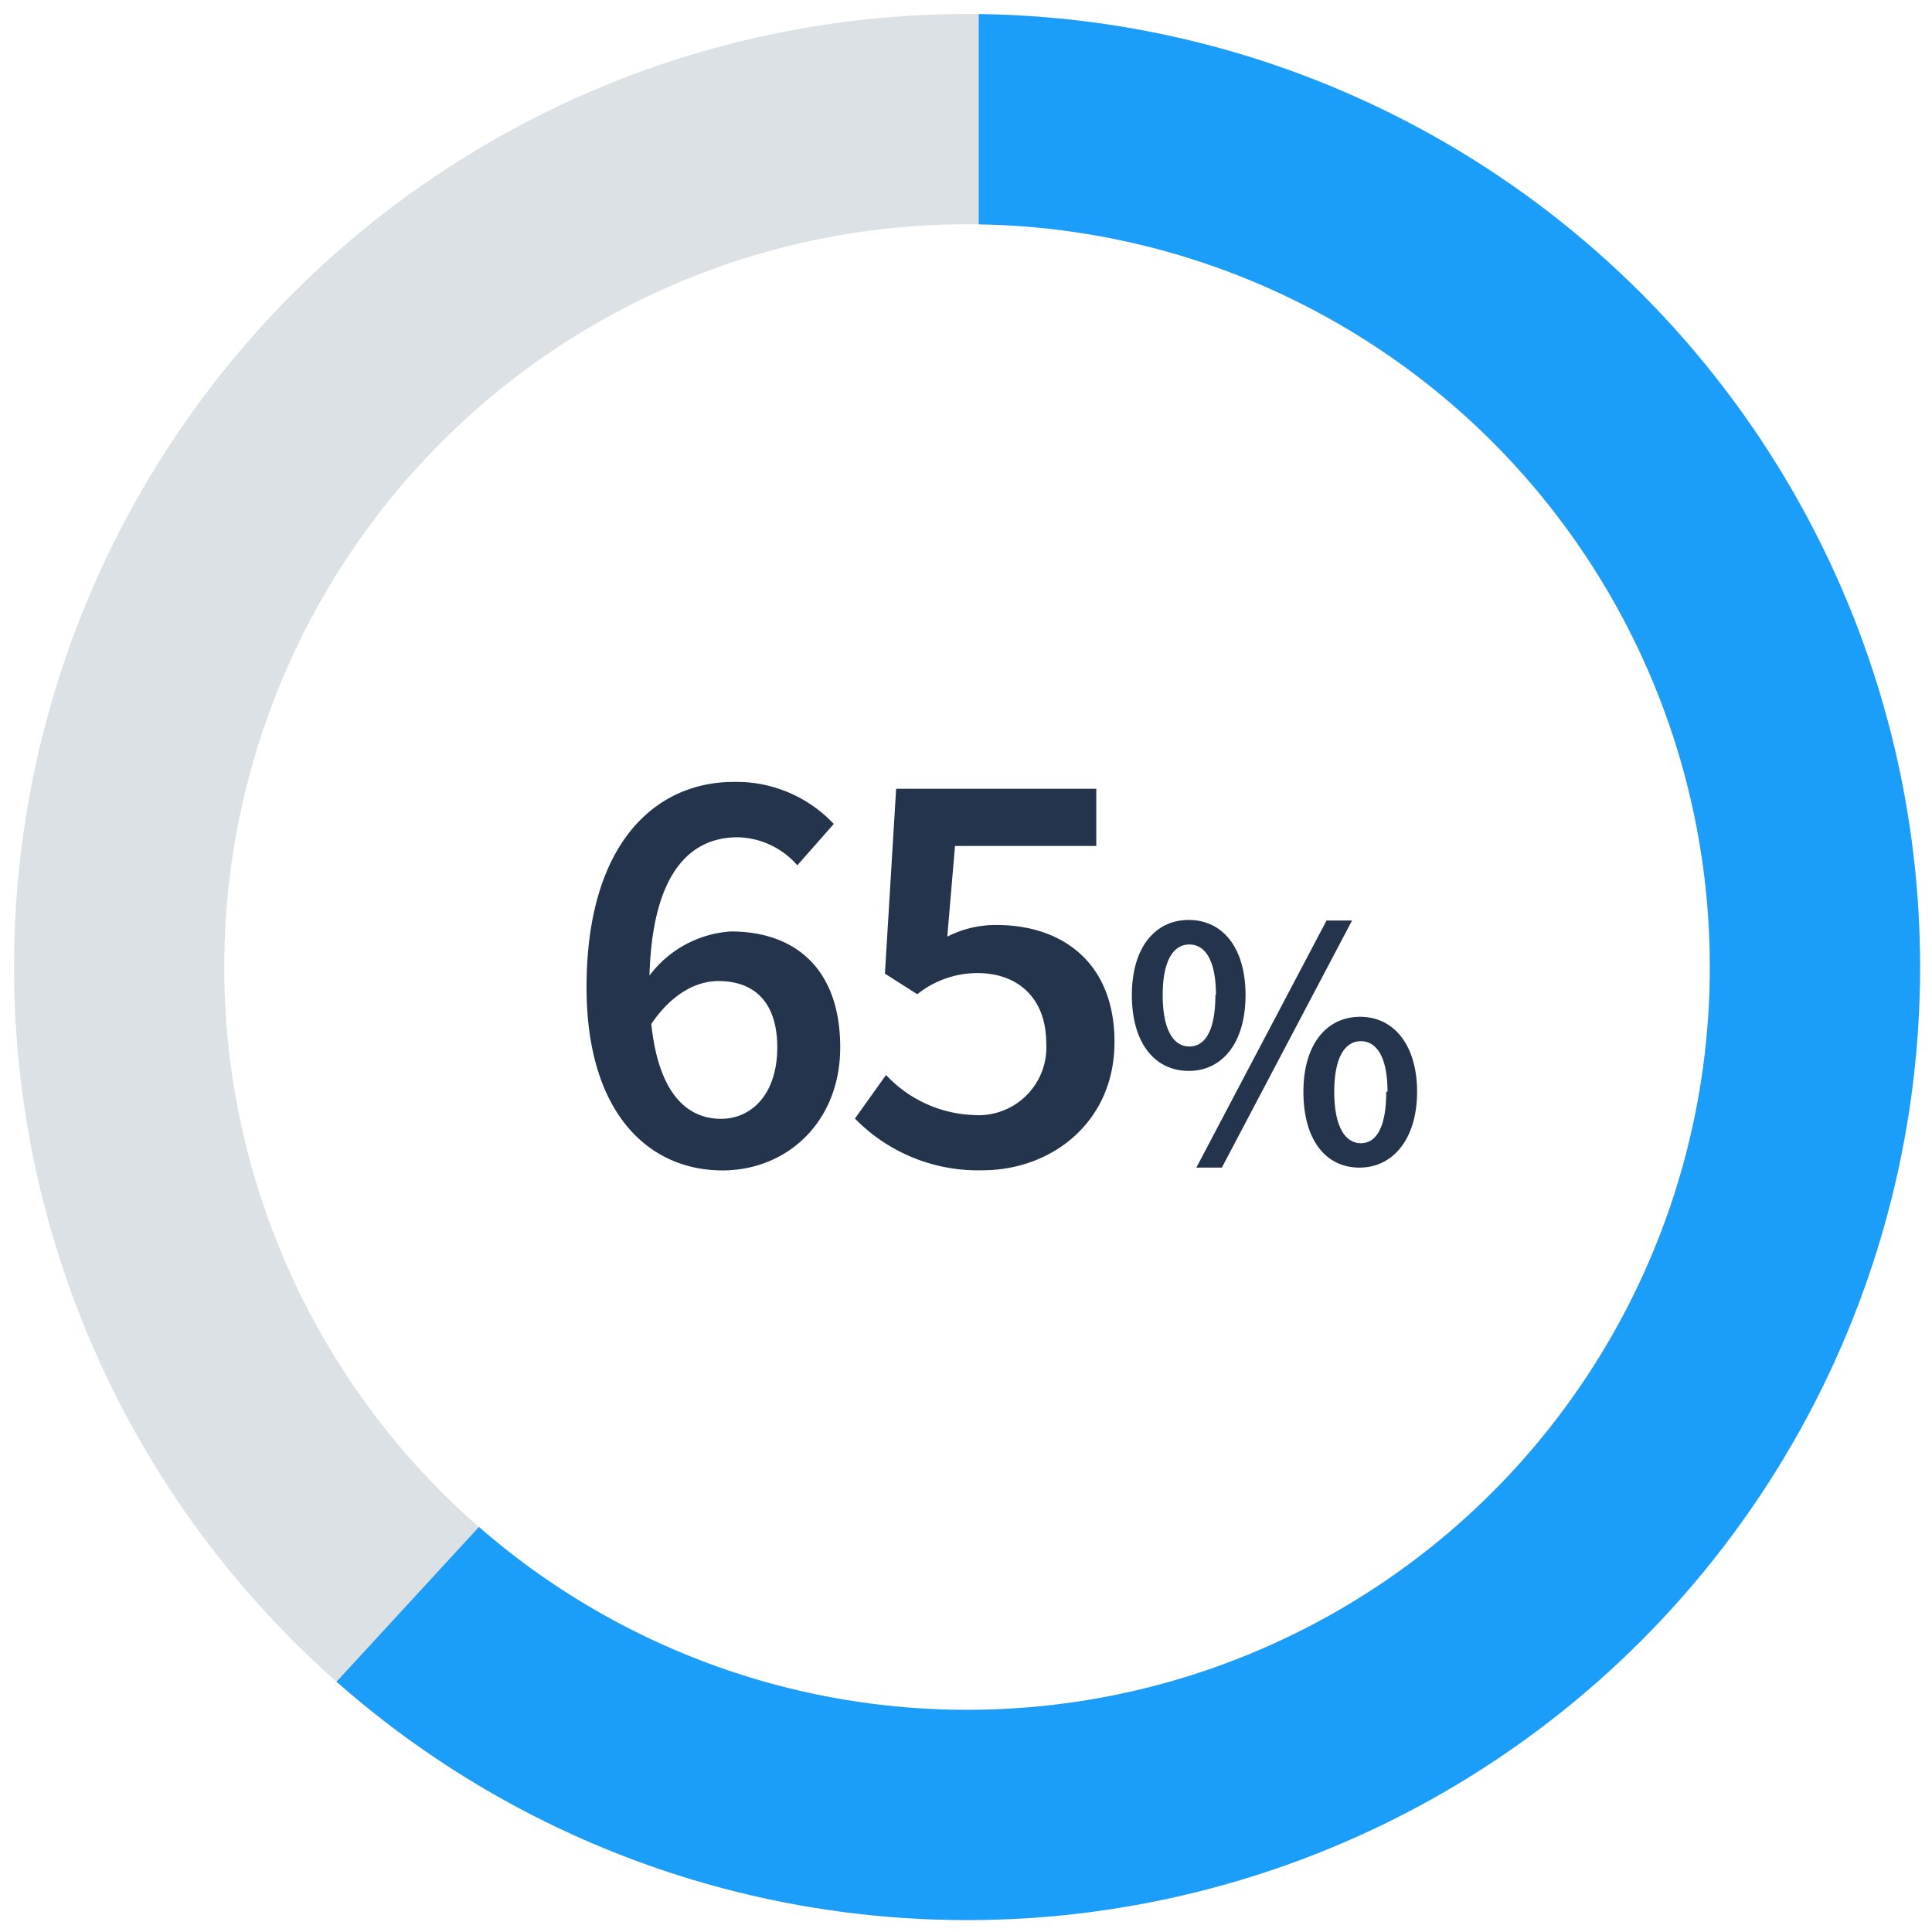
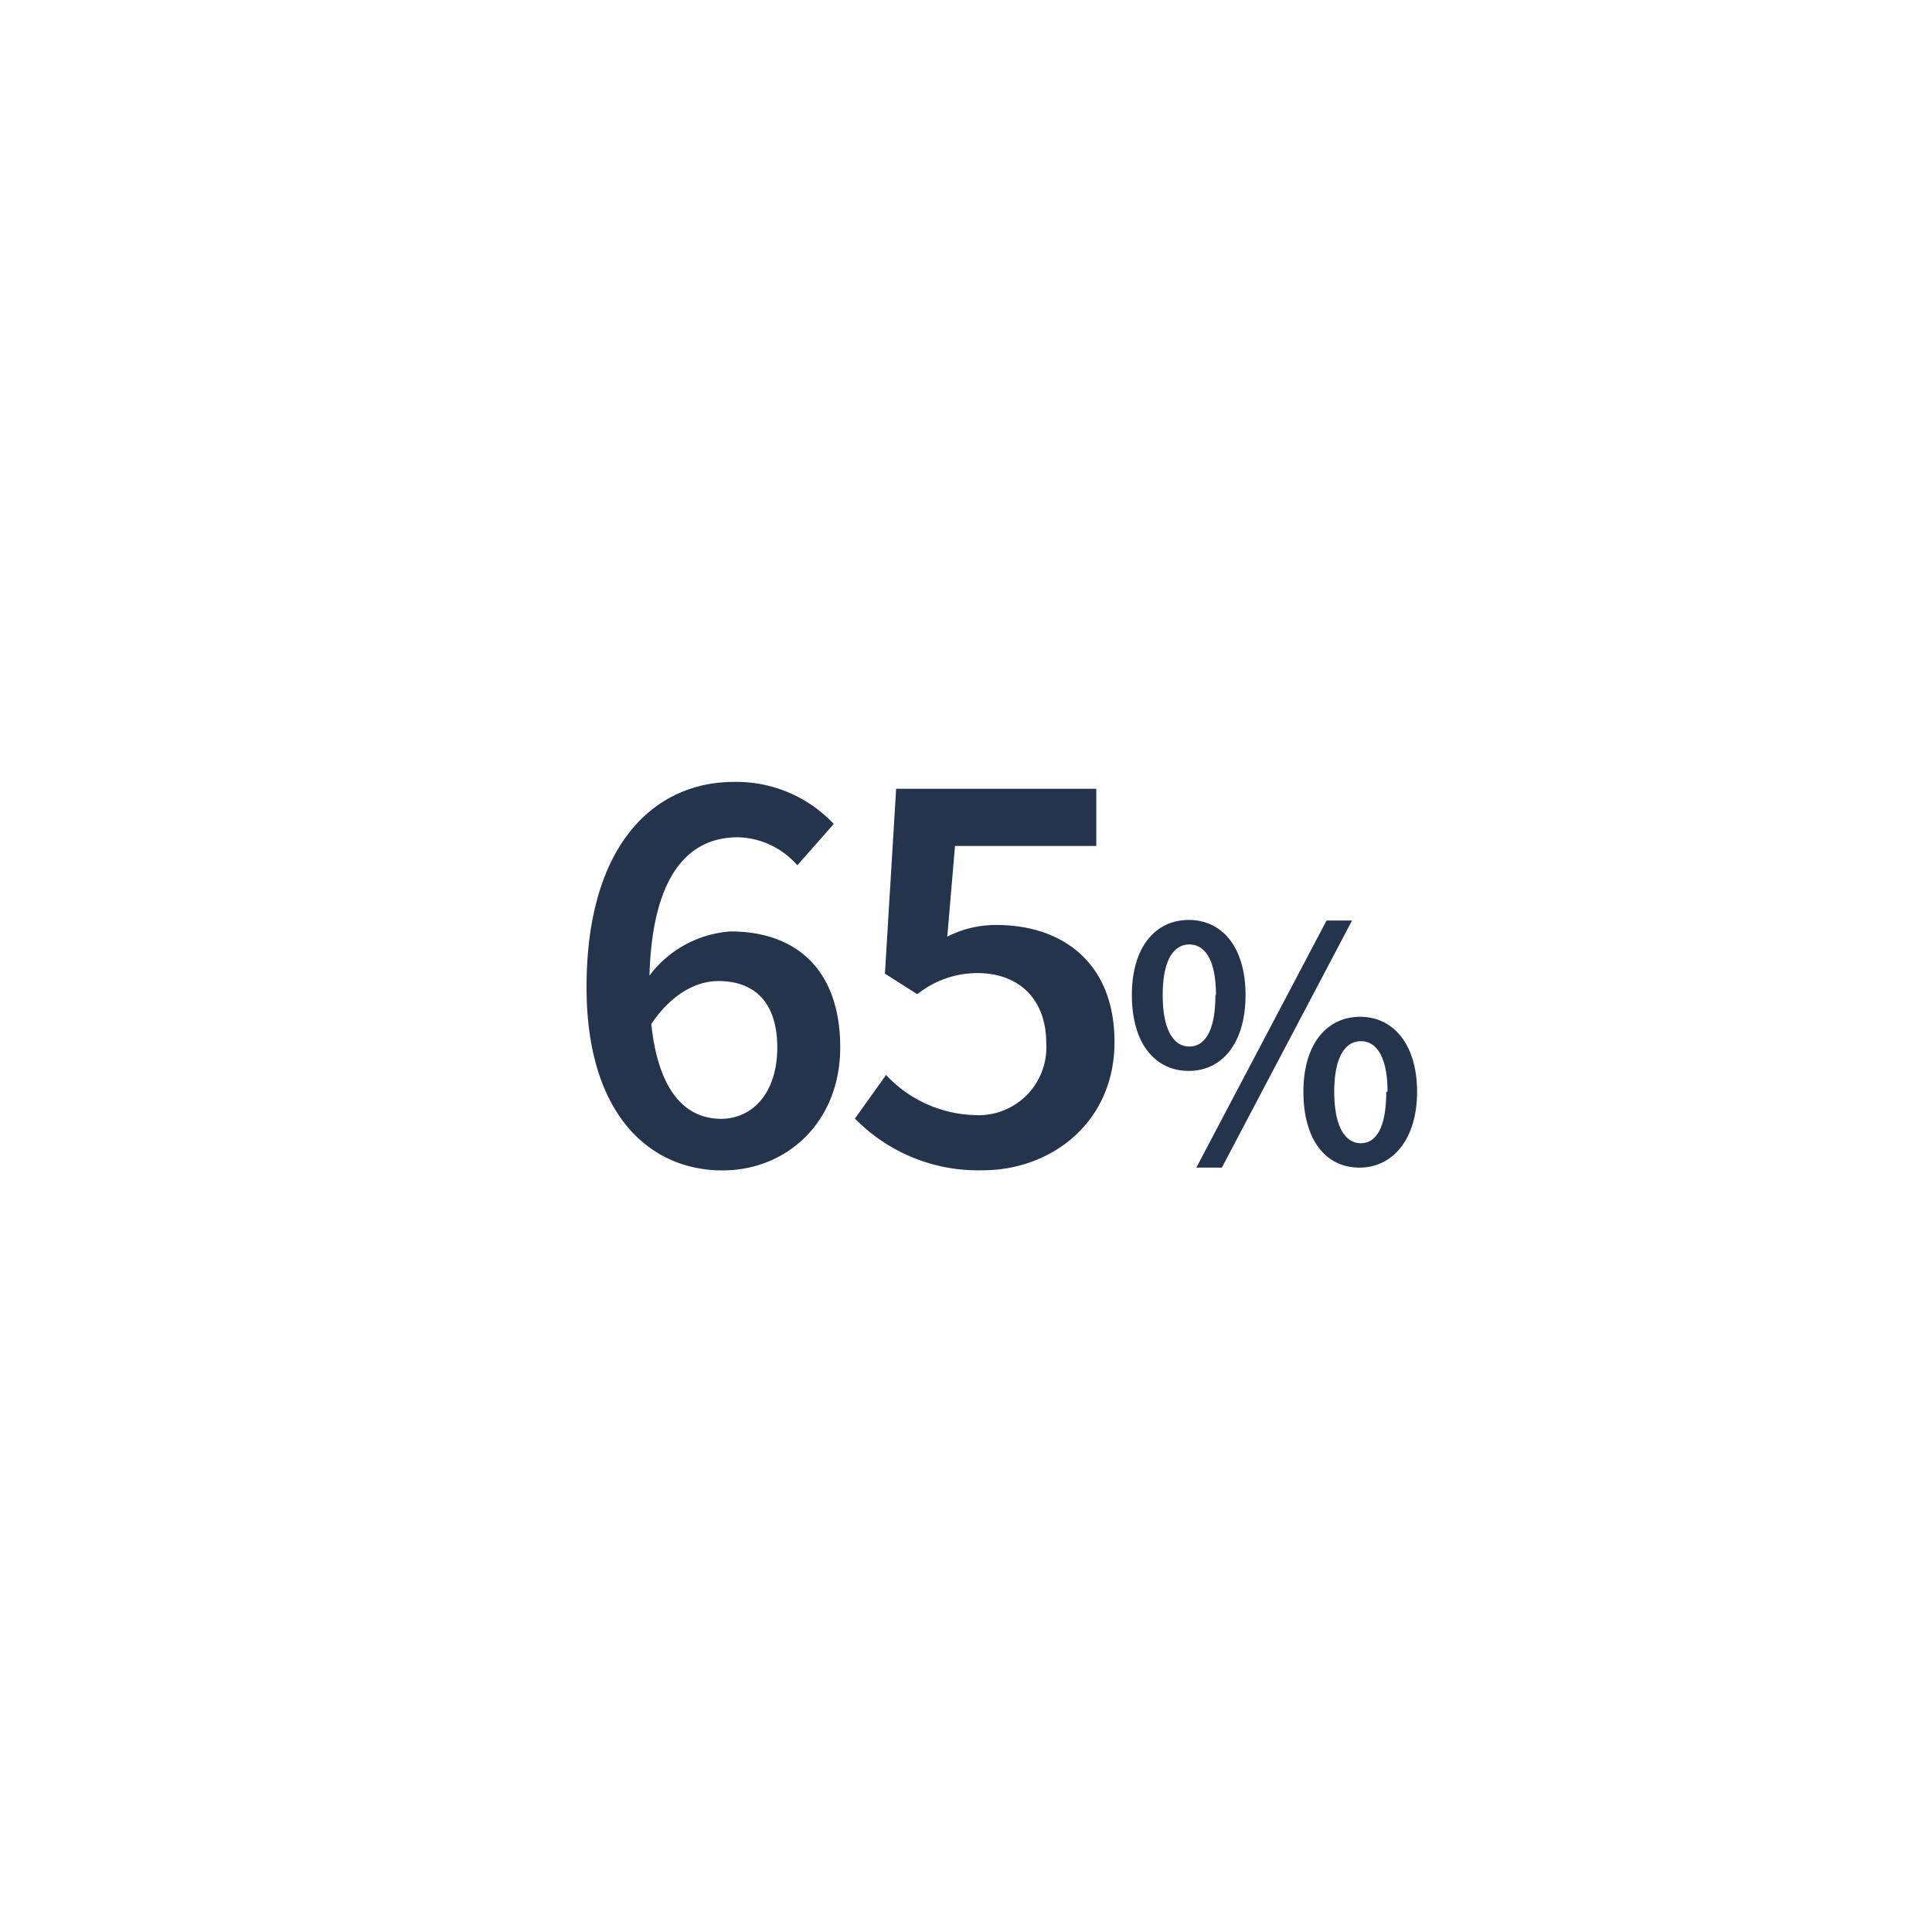
<svg xmlns="http://www.w3.org/2000/svg" data-name="Layer 1" viewBox="0 0 137.85 137.85">
  <defs>
    <clipPath id="a">
      <path fill="none" d="M0 0h146v146H0z" />
    </clipPath>
    <clipPath id="b">
-       <path fill="none" d="M69.83 70.21v-74h71.37v144.36H5.07l64.76-70.36z" />
-     </clipPath>
+       </clipPath>
  </defs>
  <title>01</title>
  <g data-name="Artboard 1">
    <g data-name="Group 2763" clip-path="url(#a)">
      <g data-name="Group 1874">
        <g data-name="Ellipse 2" fill="none">
-           <circle cx="69" cy="69" r="68" />
-           <circle cx="69" cy="69" r="60.5" stroke="#dbe1e5" stroke-width="15" />
-         </g>
+           </g>
        <path d="M56.89 61.74a5.8 5.8 0 0 0-4.25-2c-3.36 0-6.09 2.48-6.3 9.87a7.9 7.9 0 0 1 5.8-3.15c4.62 0 7.81 2.69 7.81 8.27 0 5.34-3.82 8.78-8.4 8.78-5.25 0-9.7-4.07-9.7-13.06 0-10.38 5-14.66 10.5-14.66a9.53 9.53 0 0 1 7.14 3zm-1.43 13c0-3.15-1.56-4.74-4.2-4.74-1.52 0-3.28.84-4.79 3.06.5 4.75 2.39 6.77 5 6.77 2.22-.02 3.99-1.83 3.99-5.11zm7.76 1.96a9 9 0 0 0 6.26 2.86 4.84 4.84 0 0 0 5.17-5.13c0-3.19-2-5-4.91-5a6.86 6.86 0 0 0-4.29 1.51l-2.31-1.47.8-13.19h14.28v4.08H68.14l-.55 6.47a7.56 7.56 0 0 1 3.53-.83c4.58 0 8.4 2.6 8.4 8.35S75 83.5 70.11 83.5A12.27 12.27 0 0 1 61 79.81zM80.76 71c0-3.41 1.67-5.36 4.06-5.36s4.05 1.95 4.05 5.36-1.66 5.41-4.05 5.41-4.06-1.94-4.06-5.41zm6 0c0-2.55-.81-3.61-1.9-3.61s-1.9 1.06-1.9 3.61.81 3.67 1.9 3.67 1.86-1.08 1.86-3.67zm-1.4 12.31l9.29-17.63h1.82l-9.29 17.63zM93 77.9c0-3.4 1.66-5.35 4.05-5.35s4.06 2 4.06 5.35-1.71 5.41-4.11 5.41-4-1.97-4-5.41zm6 0c0-2.54-.81-3.61-1.9-3.61s-1.9 1.07-1.9 3.61.81 3.67 1.9 3.67 1.81-1.12 1.81-3.67z" style="isolation:isolate" data-name="Group 1868" fill="#23344c" />
      </g>
      <g data-name="Mask Group 7">
        <g data-name="Group 2751">
          <g data-name="Ellipse 2-2" fill="none" clip-path="url(#b)">
            <circle cx="69" cy="69" r="68" />
            <circle cx="69" cy="69" r="60.5" stroke="#1b9efa" stroke-width="15" />
          </g>
        </g>
      </g>
    </g>
  </g>
</svg>